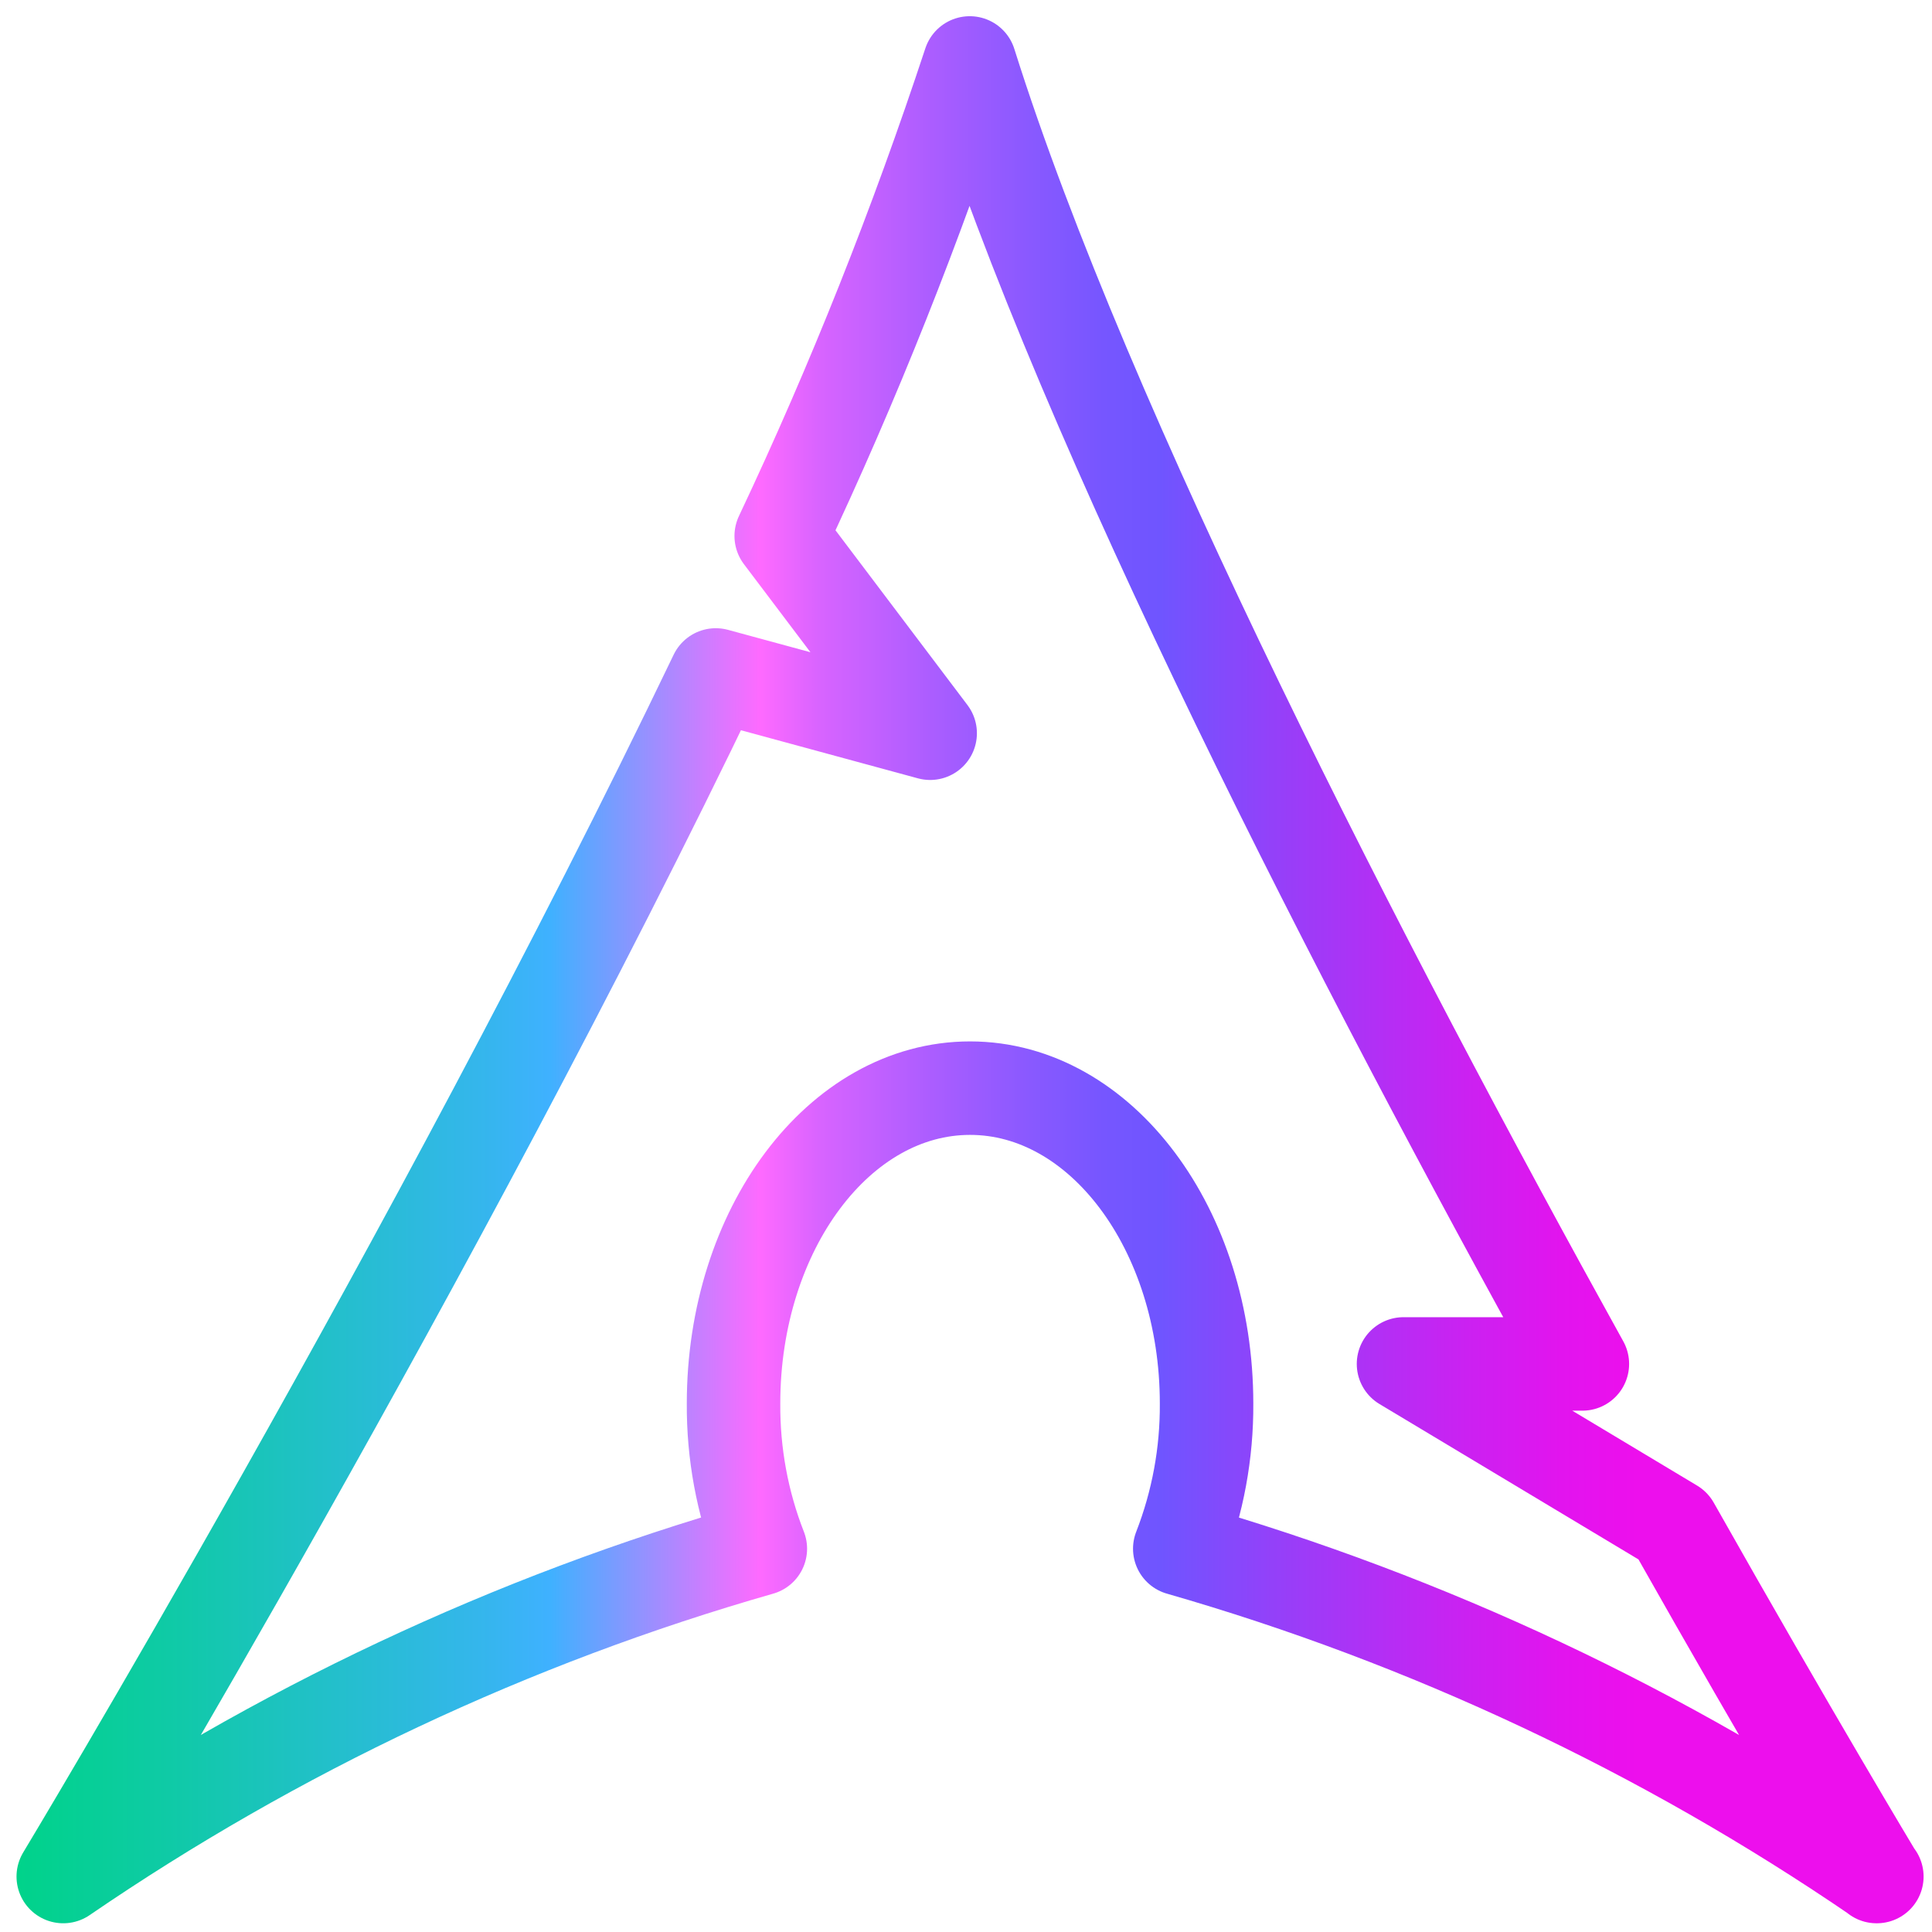
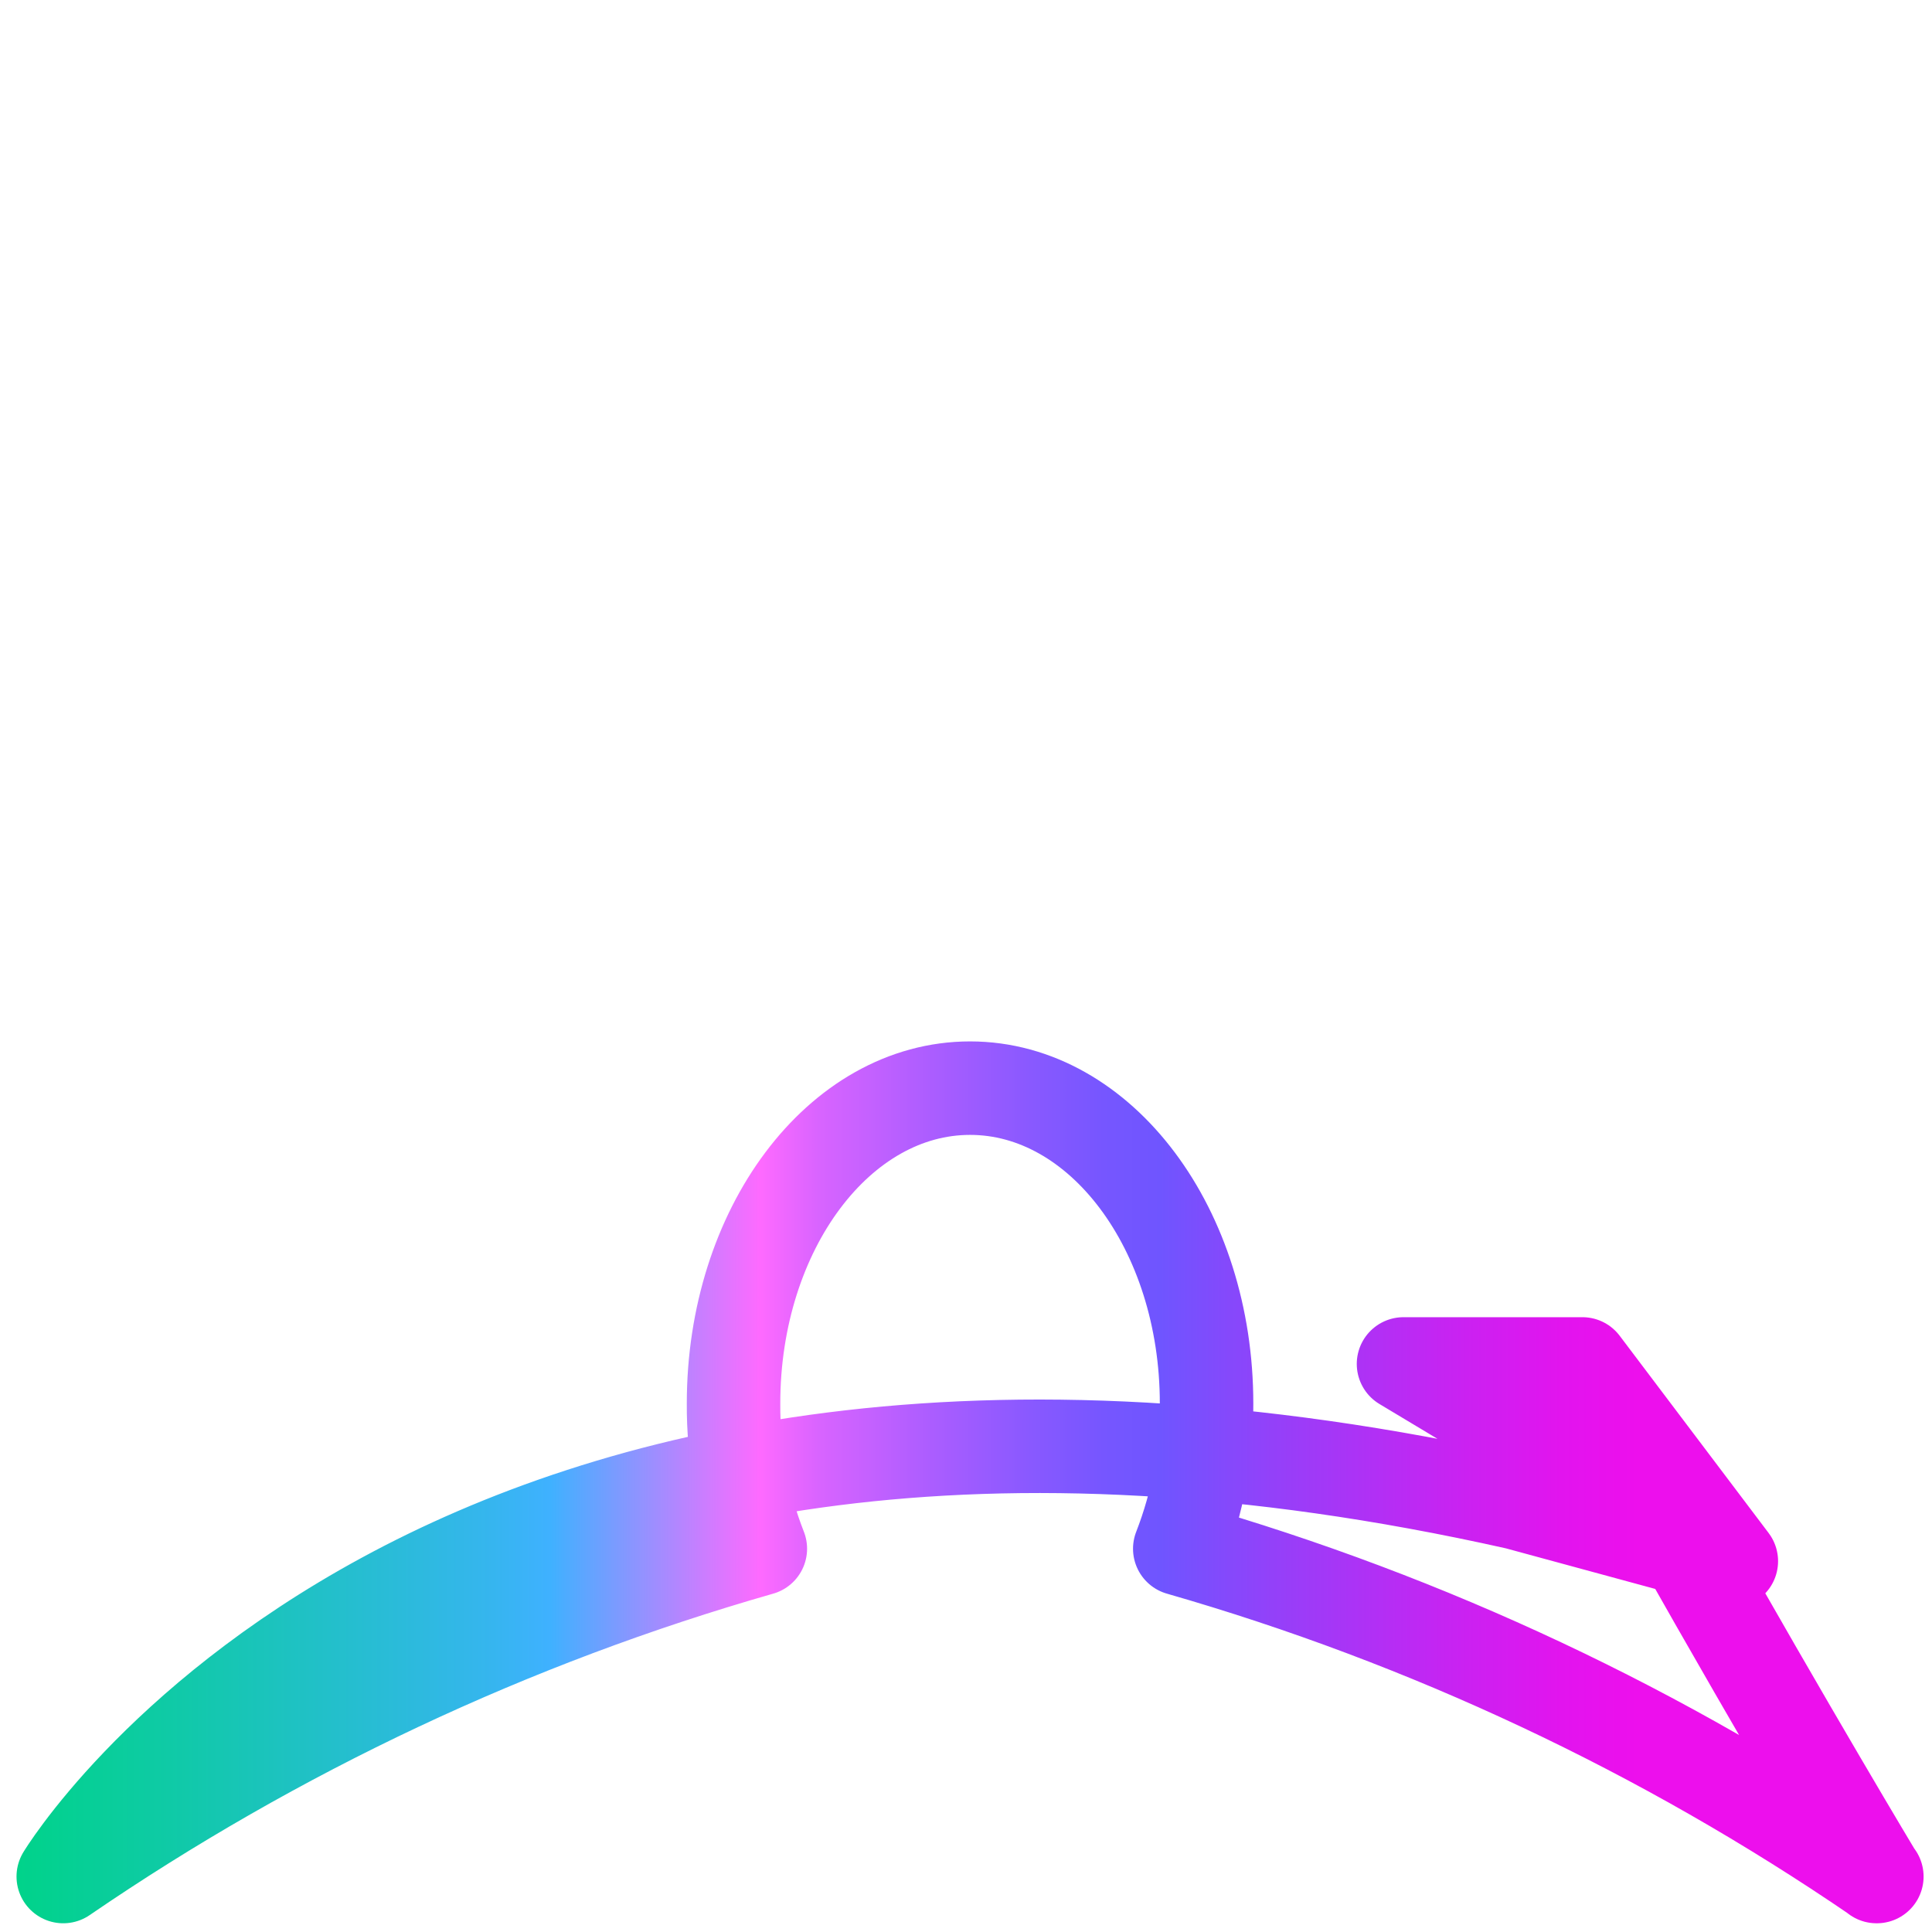
<svg xmlns="http://www.w3.org/2000/svg" id="Layer_1" version="1.1" viewBox="0 0 62 62">
  <defs>
    <style>
      .st0 {
        isolation: isolate;
      }

      .st1 {
        fill: none;
        stroke: url(#linear-gradient);
        stroke-linecap: round;
        stroke-linejoin: round;
        stroke-width: 3px;
      }
    </style>
    <linearGradient id="linear-gradient" x1=".53" y1="31.13" x2="61.72" y2="31.13" gradientUnits="userSpaceOnUse">
      <stop offset="0" stop-color="#00d38a" />
      <stop offset=".08" stop-color="#0fcaa6" />
      <stop offset=".25" stop-color="#36b5ef" />
      <stop offset=".28" stop-color="#3fb1ff" />
      <stop offset=".39" stop-color="#fe6aff" />
      <stop offset=".42" stop-color="#d964ff" />
      <stop offset=".48" stop-color="#ab5dff" />
      <stop offset=".53" stop-color="#8a59ff" />
      <stop offset=".57" stop-color="#7656ff" />
      <stop offset=".6" stop-color="#6f55ff" />
      <stop offset=".67" stop-color="#9a3df8" />
      <stop offset=".75" stop-color="#c624f2" />
      <stop offset=".81" stop-color="#e214ee" />
      <stop offset=".85" stop-color="#ed0fed" />
    </linearGradient>
  </defs>
  <g id="items" class="st0">
    <g id="blend">
      <g id="g-root-ic_linu_18fp2amr8t1q9-stroke">
        <g id="ic_linu_18fp2amr8t1q9-stroke">
-           <path class="st1" d="M60.22,60.22s-2.71-4.5-6.53-11.26l-8.65-5.19h5.74c-7.01-12.65-15.94-29.93-19.66-41.75-1.71,5.18-3.72,10.25-6.05,15.18l4.78,6.33-6.88-1.87C13.95,40.44,2.03,60.22,2.03,60.22c6.84-4.68,14.39-8.24,22.37-10.52-.58-1.48-.87-3.06-.86-4.66,0-5.59,3.39-10.12,7.59-10.12s7.59,4.53,7.59,10.12c.01,1.59-.28,3.17-.86,4.66,7.97,2.29,15.52,5.84,22.37,10.52Z" />
+           <path class="st1" d="M60.22,60.22s-2.71-4.5-6.53-11.26l-8.65-5.19h5.74l4.78,6.33-6.88-1.87C13.95,40.44,2.03,60.22,2.03,60.22c6.84-4.68,14.39-8.24,22.37-10.52-.58-1.48-.87-3.06-.86-4.66,0-5.59,3.39-10.12,7.59-10.12s7.59,4.53,7.59,10.12c.01,1.59-.28,3.17-.86,4.66,7.97,2.29,15.52,5.84,22.37,10.52Z" />
        </g>
      </g>
    </g>
  </g>
</svg>